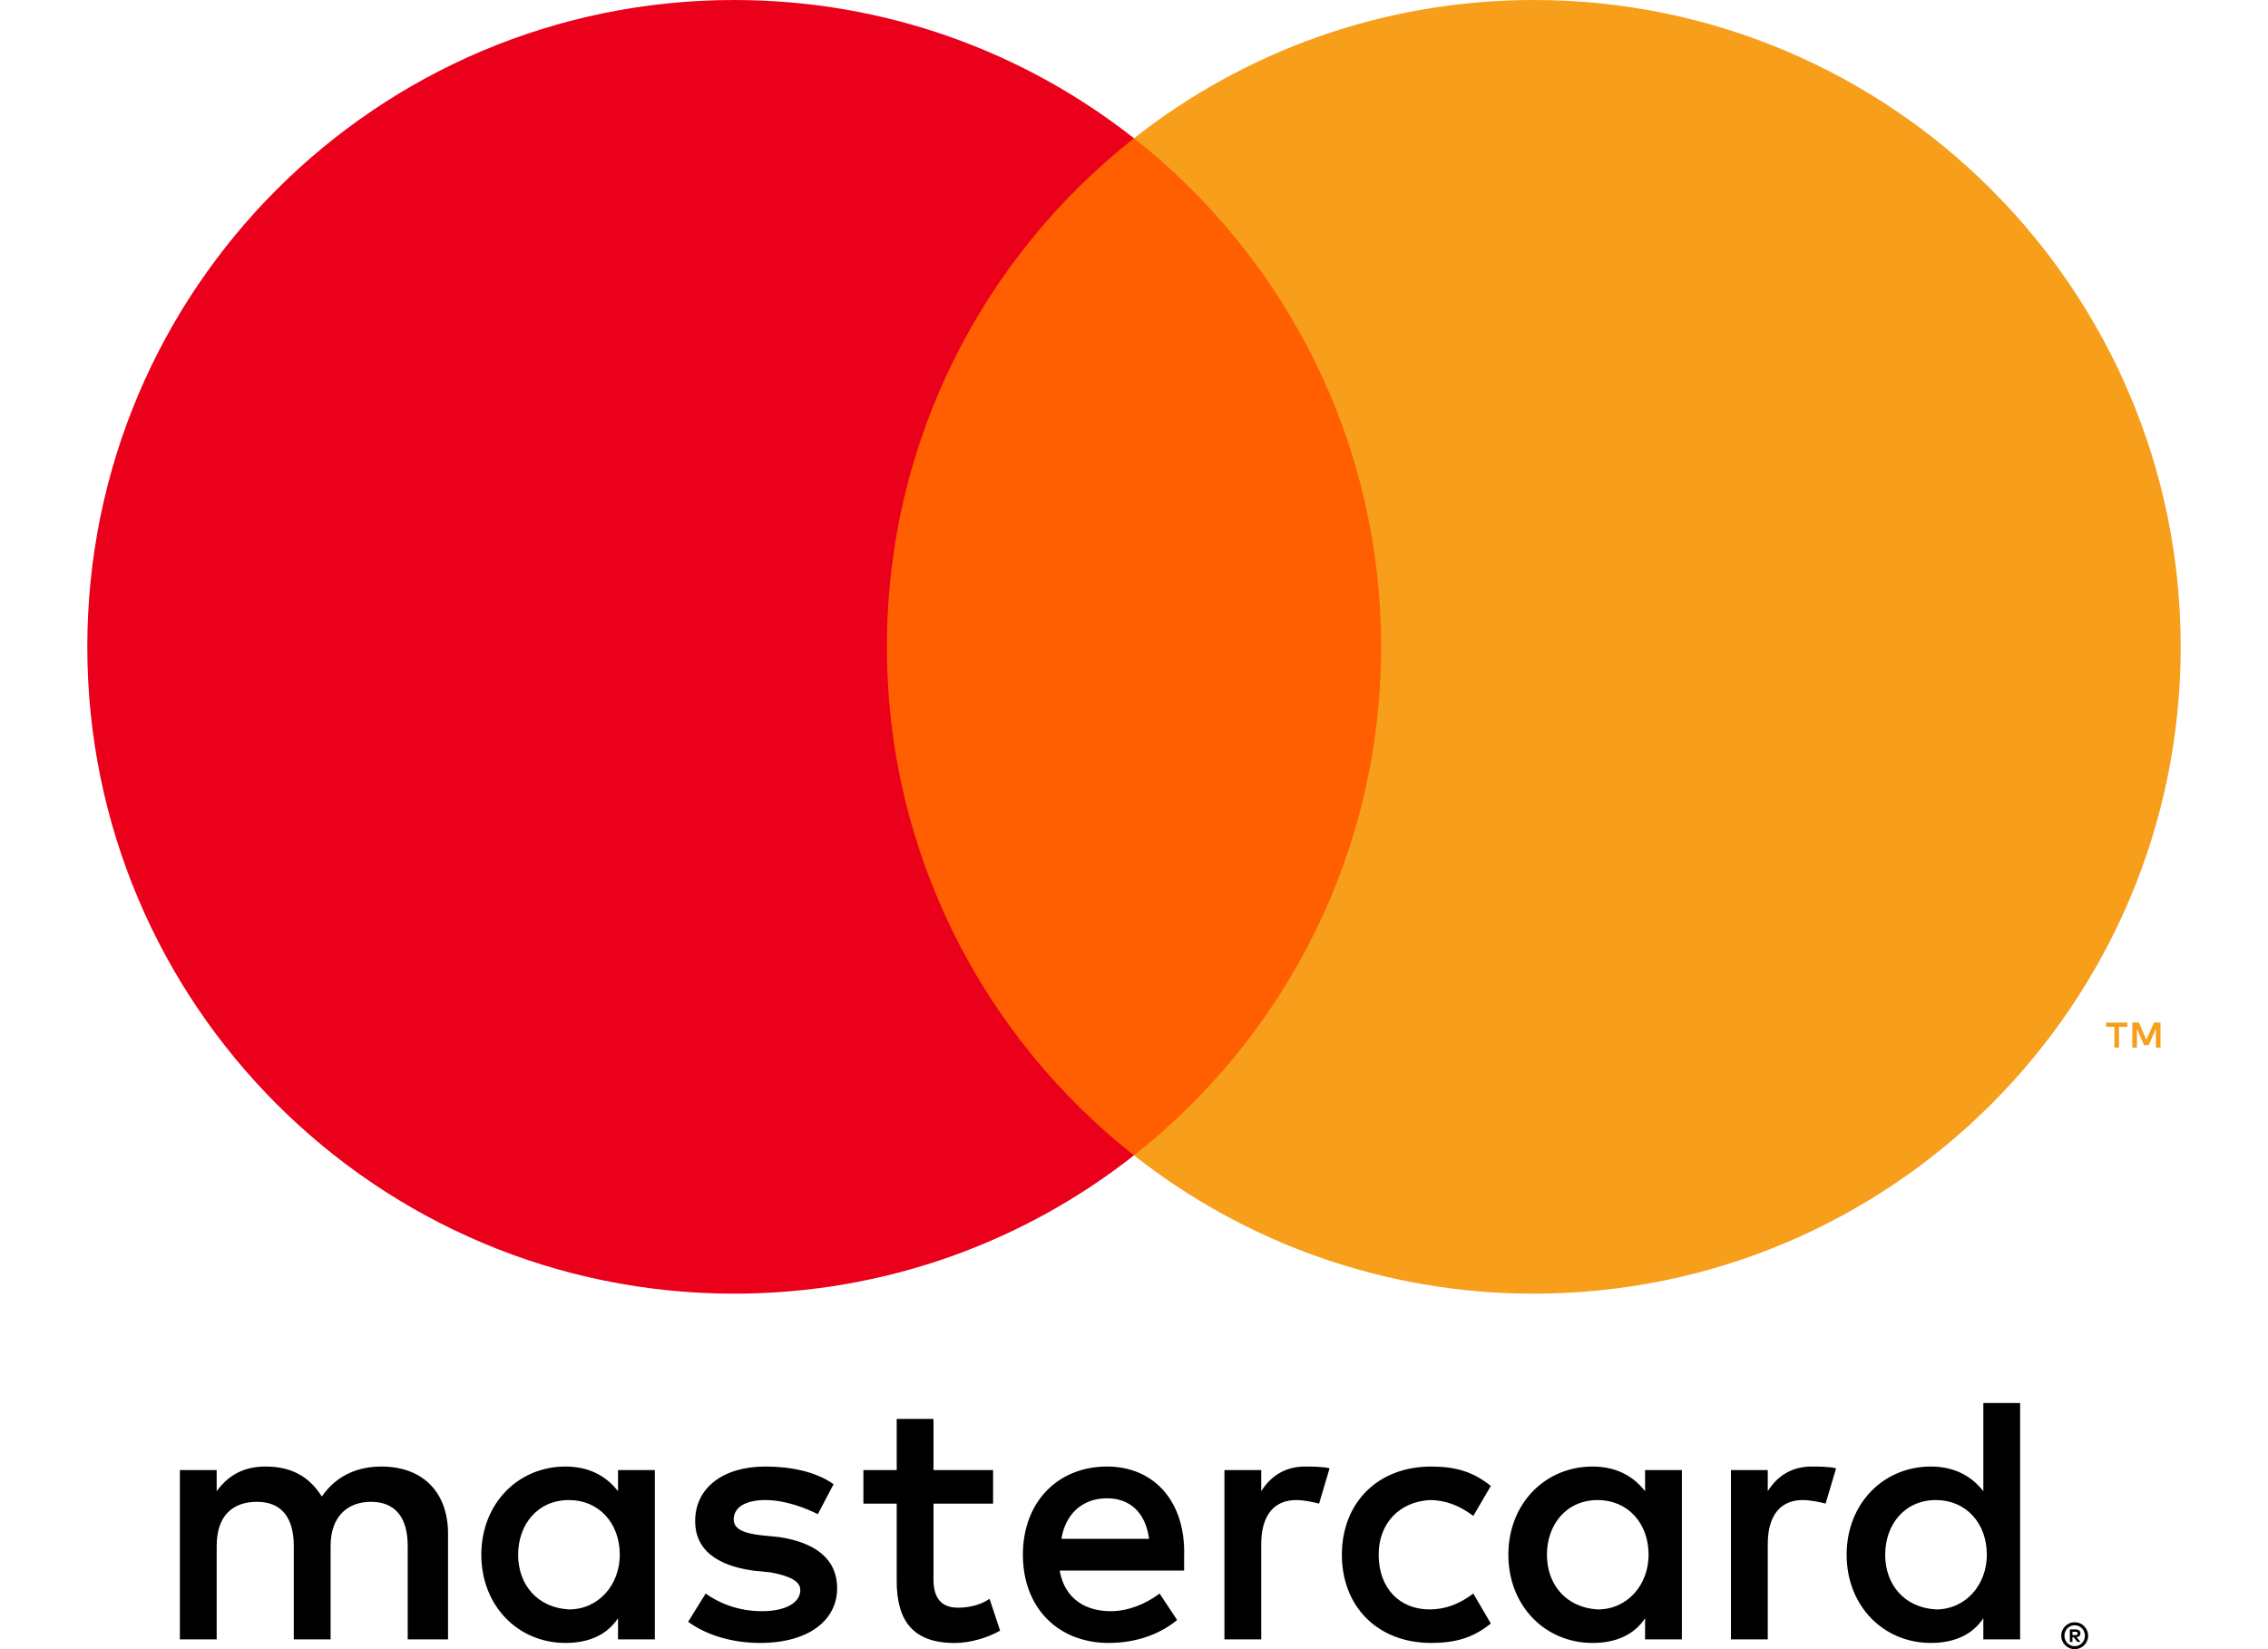
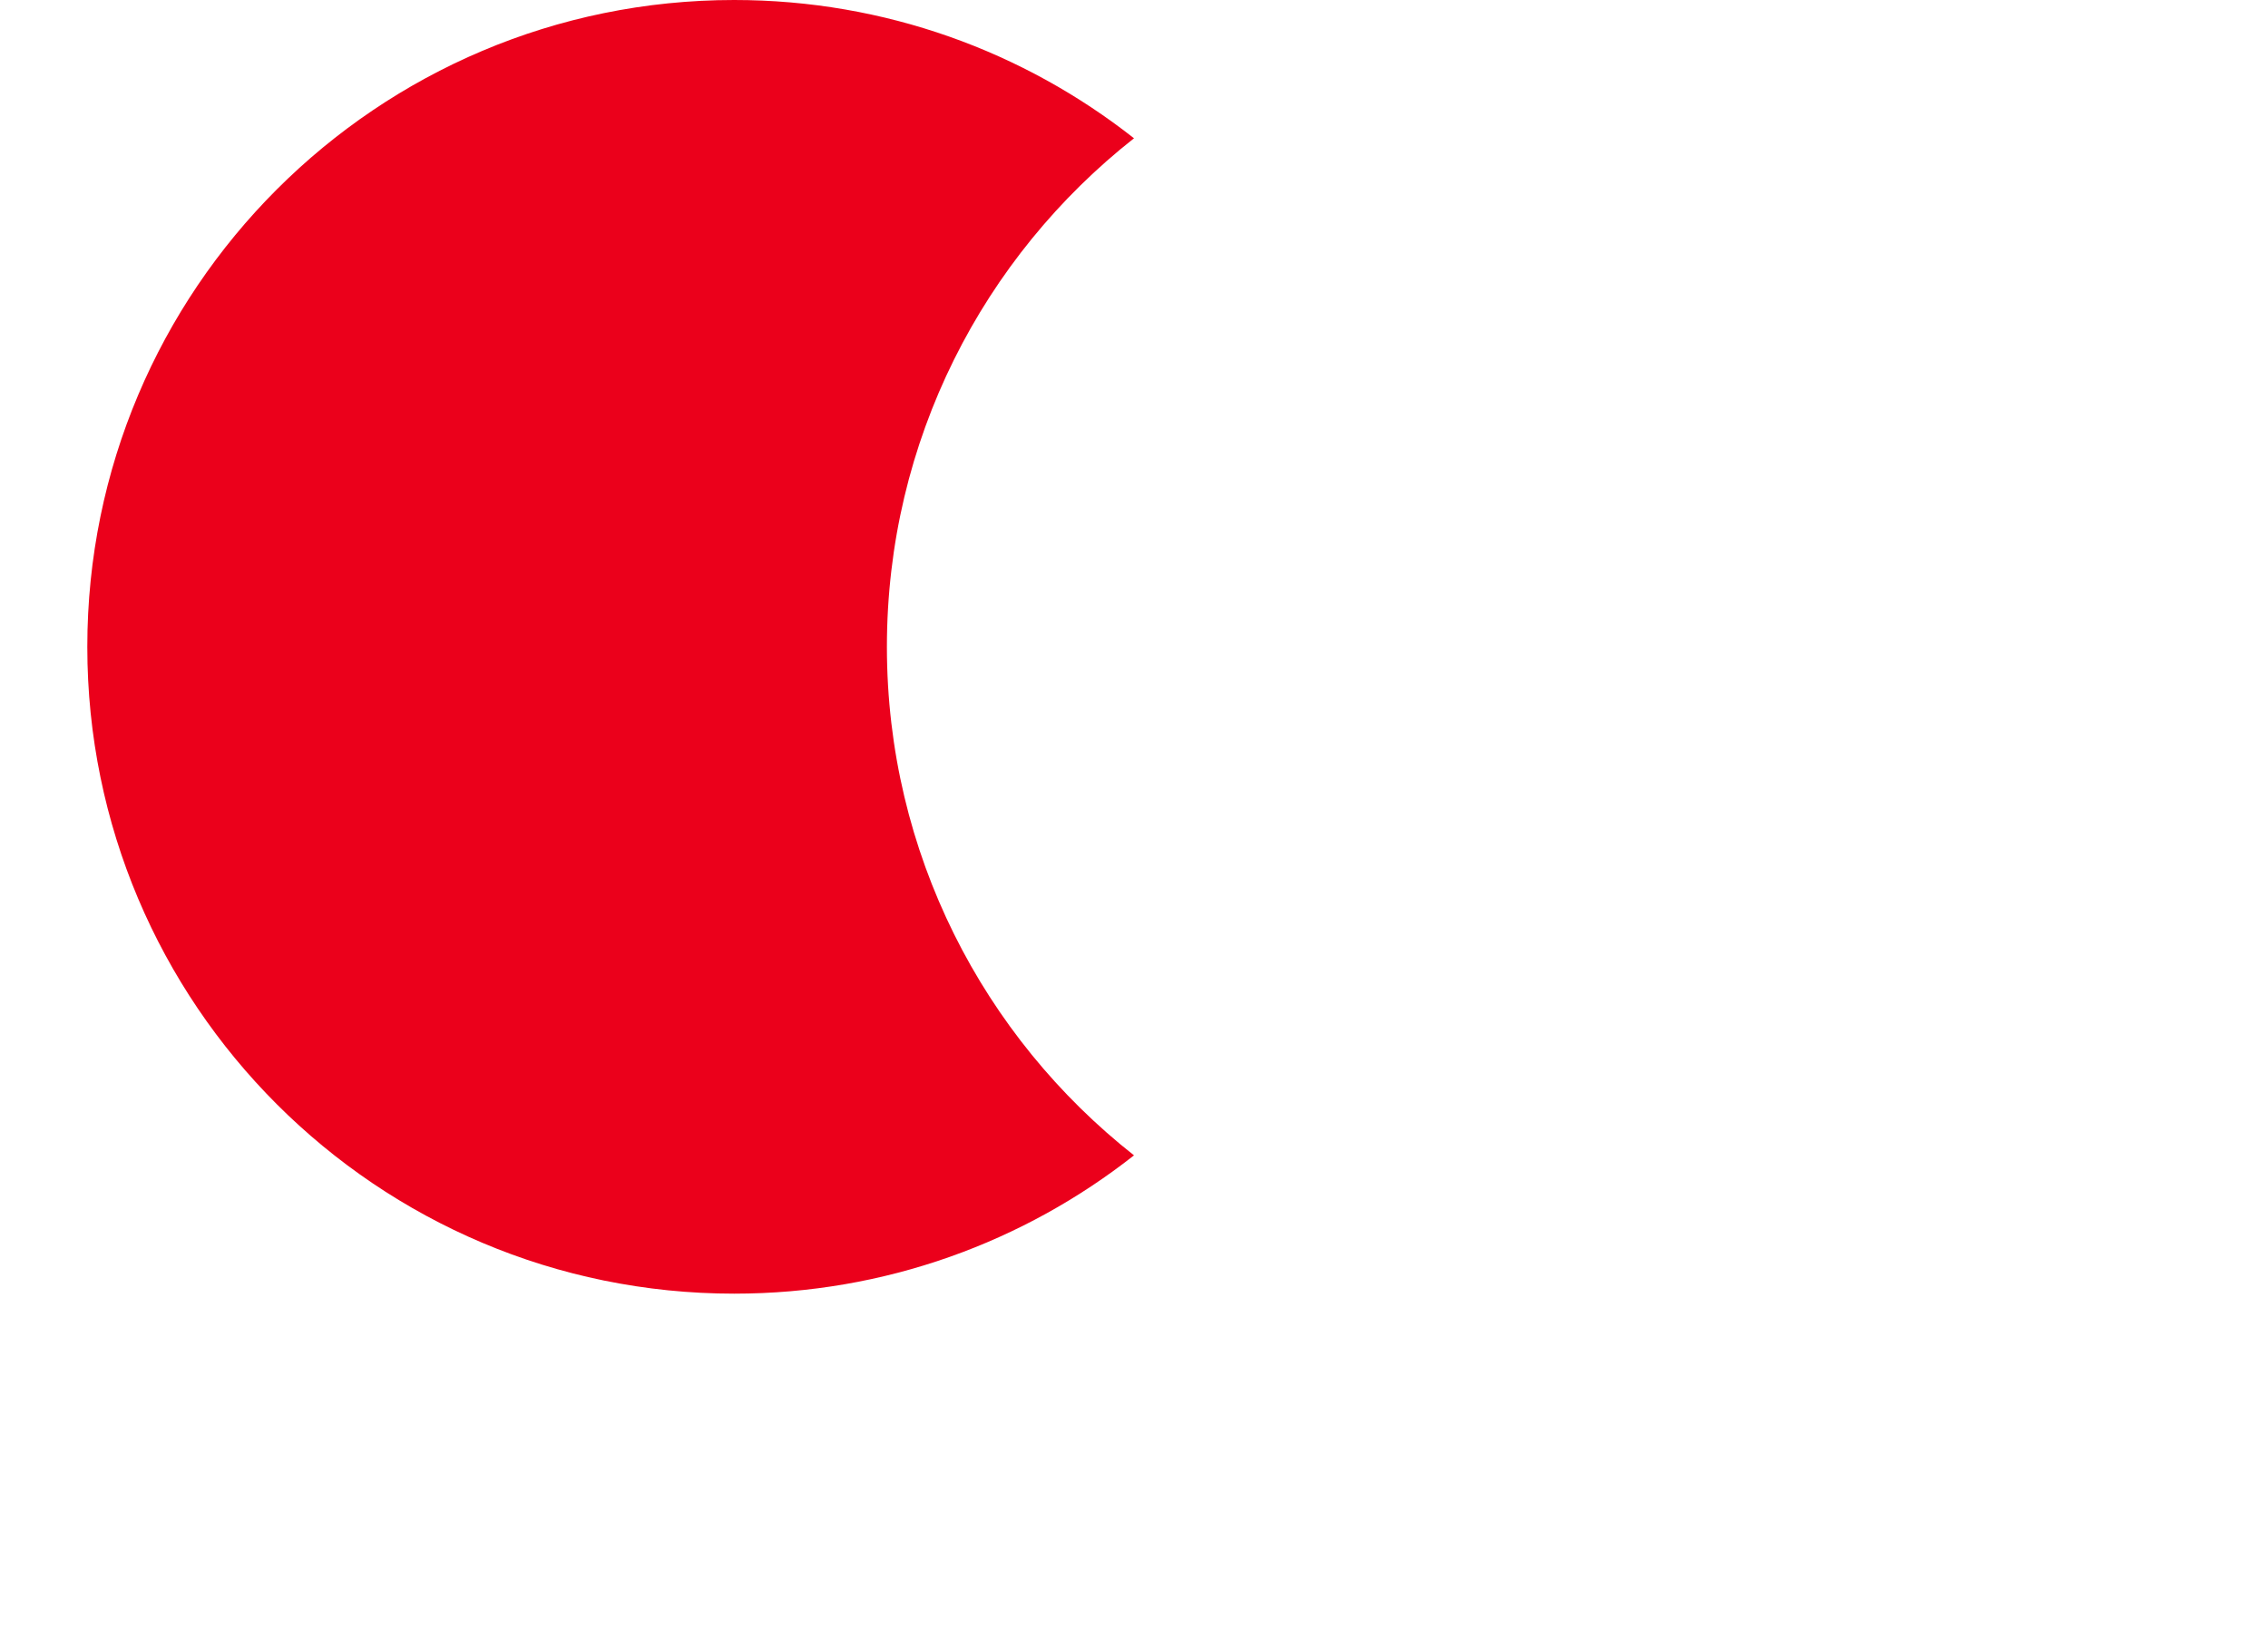
<svg xmlns="http://www.w3.org/2000/svg" width="99" height="72" viewBox="0 0 99 72" fill="none">
-   <path fill-rule="evenodd" clip-rule="evenodd" d="M94.308 45.738V44.642H94.022L93.693 45.396L93.364 44.642H93.077V45.738H93.279V44.911L93.588 45.624H93.797L94.106 44.91V45.738H94.308ZM92.496 45.738V44.829H92.862V44.644H91.929V44.829H92.295V45.738H92.496Z" fill="#F79E1B" />
-   <path fill-rule="evenodd" clip-rule="evenodd" d="M37.145 50.441H61.855V6.037H37.145V50.441Z" fill="#FF5F00" />
-   <path fill-rule="evenodd" clip-rule="evenodd" d="M95.189 28.24C95.189 43.836 82.547 56.479 66.952 56.479C60.364 56.479 54.303 54.222 49.5 50.441C56.068 45.27 60.286 37.247 60.286 28.24C60.286 19.231 56.068 11.208 49.5 6.037C54.303 2.256 60.364 0 66.952 0C82.547 0 95.189 12.643 95.189 28.24Z" fill="#F79E1B" />
  <path fill-rule="evenodd" clip-rule="evenodd" d="M38.714 28.24C38.714 19.231 42.932 11.208 49.5 6.037C44.697 2.256 38.636 0 32.048 0C16.453 0 3.811 12.643 3.811 28.24C3.811 43.836 16.453 56.479 32.048 56.479C38.636 56.479 44.697 54.222 49.5 50.441C42.932 45.27 38.714 37.247 38.714 28.24Z" fill="#EB001B" />
-   <path fill-rule="evenodd" clip-rule="evenodd" d="M19.557 71.574V66.953C19.557 65.182 18.486 64.027 16.649 64.027C15.731 64.027 14.737 64.335 14.048 65.336C13.513 64.489 12.748 64.027 11.6 64.027C10.835 64.027 10.07 64.258 9.458 65.105V64.181H7.852V71.574H9.458V67.492C9.458 66.183 10.147 65.567 11.218 65.567C12.289 65.567 12.824 66.26 12.824 67.492V71.574H14.431V67.492C14.431 66.183 15.196 65.567 16.191 65.567C17.262 65.567 17.797 66.26 17.797 67.492V71.574H19.557ZM43.349 64.181H40.748V61.947H39.142V64.181H37.688V65.645H39.142V69.034C39.142 70.729 39.83 71.73 41.666 71.73C42.355 71.73 43.12 71.499 43.655 71.191L43.196 69.804C42.737 70.112 42.202 70.189 41.819 70.189C41.054 70.189 40.748 69.727 40.748 68.957V65.645H43.349V64.181ZM56.967 64.027C56.049 64.027 55.437 64.489 55.054 65.105V64.181H53.448V71.574H55.054V67.415C55.054 66.183 55.59 65.49 56.584 65.49C56.89 65.49 57.273 65.567 57.579 65.644L58.038 64.104C57.732 64.027 57.273 64.027 56.967 64.027ZM36.387 64.797C35.622 64.258 34.551 64.027 33.404 64.027C31.568 64.027 30.344 64.951 30.344 66.414C30.344 67.646 31.262 68.339 32.868 68.57L33.633 68.647C34.475 68.802 34.934 69.032 34.934 69.418C34.934 69.957 34.322 70.342 33.251 70.342C32.18 70.342 31.338 69.957 30.803 69.572L30.038 70.804C30.879 71.42 32.027 71.728 33.174 71.728C35.316 71.728 36.541 70.727 36.541 69.341C36.541 68.031 35.546 67.338 34.016 67.107L33.251 67.03C32.562 66.953 32.027 66.799 32.027 66.337C32.027 65.798 32.562 65.49 33.404 65.49C34.322 65.49 35.24 65.875 35.699 66.106L36.387 64.797ZM79.076 64.027C78.159 64.027 77.546 64.489 77.164 65.105V64.181H75.557V71.574H77.164V67.415C77.164 66.183 77.699 65.49 78.694 65.49C79 65.49 79.382 65.567 79.689 65.644L80.147 64.104C79.841 64.027 79.382 64.027 79.076 64.027ZM58.574 67.877C58.574 70.111 60.104 71.728 62.475 71.728C63.546 71.728 64.311 71.497 65.076 70.881L64.311 69.572C63.699 70.034 63.087 70.265 62.399 70.265C61.098 70.265 60.18 69.341 60.18 67.877C60.18 66.491 61.098 65.567 62.399 65.49C63.087 65.49 63.699 65.721 64.311 66.183L65.076 64.874C64.311 64.258 63.546 64.027 62.475 64.027C60.104 64.027 58.574 65.644 58.574 67.877ZM73.415 64.181H71.809V65.105C71.273 64.412 70.508 64.027 69.514 64.027C67.448 64.027 65.841 65.644 65.841 67.877C65.841 70.111 67.448 71.728 69.514 71.728C70.585 71.728 71.35 71.343 71.809 70.65V71.574H73.415V64.181ZM67.525 67.877C67.525 66.568 68.366 65.49 69.743 65.49C71.044 65.49 71.962 66.491 71.962 67.877C71.962 69.186 71.044 70.265 69.743 70.265C68.366 70.188 67.525 69.186 67.525 67.877ZM48.322 64.027C46.18 64.027 44.65 65.567 44.65 67.877C44.65 70.188 46.18 71.728 48.398 71.728C49.47 71.728 50.541 71.42 51.382 70.727L50.617 69.572C50.005 70.034 49.24 70.342 48.475 70.342C47.48 70.342 46.486 69.88 46.256 68.57H51.688V67.954C51.765 65.567 50.388 64.027 48.322 64.027ZM48.322 65.413C49.317 65.413 50.005 66.029 50.158 67.184H46.333C46.486 66.183 47.174 65.413 48.322 65.413ZM88.18 61.254H86.574V65.105C86.038 64.412 85.273 64.027 84.279 64.027C82.213 64.027 80.607 65.644 80.607 67.877C80.607 70.111 82.213 71.728 84.279 71.728C85.35 71.728 86.115 71.343 86.574 70.65V71.574H88.18V61.254ZM82.29 67.877C82.29 66.568 83.131 65.49 84.508 65.49C85.809 65.49 86.727 66.491 86.727 67.877C86.727 69.186 85.809 70.265 84.508 70.265C83.131 70.188 82.29 69.186 82.29 67.877ZM28.584 64.181H26.977V65.105C26.442 64.412 25.677 64.027 24.682 64.027C22.617 64.027 21.01 65.644 21.01 67.877C21.01 70.111 22.617 71.728 24.682 71.728C25.753 71.728 26.518 71.343 26.977 70.65V71.574H28.584V64.181ZM22.617 67.877C22.617 66.568 23.458 65.49 24.835 65.49C26.136 65.49 27.054 66.491 27.054 67.877C27.054 69.186 26.136 70.265 24.835 70.265C23.458 70.188 22.617 69.186 22.617 67.877Z" fill="black" />
-   <path fill-rule="evenodd" clip-rule="evenodd" d="M90.465 71.24V71.385H90.596C90.626 71.385 90.65 71.379 90.668 71.367C90.686 71.356 90.695 71.337 90.695 71.312C90.695 71.288 90.686 71.27 90.668 71.258C90.65 71.246 90.626 71.24 90.596 71.24H90.465ZM90.597 71.138C90.666 71.138 90.719 71.154 90.756 71.185C90.794 71.216 90.812 71.258 90.812 71.312C90.812 71.357 90.797 71.395 90.768 71.424C90.738 71.453 90.696 71.471 90.641 71.477L90.816 71.683H90.679L90.518 71.479H90.465V71.683H90.351V71.138H90.597ZM90.564 71.87C90.626 71.87 90.683 71.859 90.737 71.834C90.791 71.81 90.838 71.778 90.878 71.737C90.919 71.695 90.95 71.647 90.974 71.591C90.996 71.535 91.008 71.476 91.008 71.412C91.008 71.35 90.996 71.29 90.974 71.235C90.95 71.179 90.919 71.13 90.878 71.089C90.838 71.048 90.791 71.016 90.737 70.992C90.683 70.968 90.626 70.957 90.564 70.957C90.501 70.957 90.442 70.968 90.387 70.992C90.332 71.016 90.285 71.048 90.244 71.089C90.204 71.13 90.172 71.179 90.149 71.235C90.126 71.29 90.114 71.35 90.114 71.412C90.114 71.476 90.126 71.535 90.149 71.591C90.172 71.647 90.204 71.695 90.244 71.737C90.285 71.778 90.332 71.81 90.387 71.834C90.442 71.859 90.501 71.87 90.564 71.87ZM90.564 70.826C90.645 70.826 90.72 70.841 90.792 70.872C90.863 70.903 90.924 70.944 90.978 70.998C91.03 71.051 91.073 71.114 91.103 71.185C91.133 71.256 91.149 71.332 91.149 71.412C91.149 71.493 91.133 71.569 91.103 71.64C91.073 71.711 91.03 71.773 90.978 71.826C90.924 71.88 90.863 71.922 90.792 71.953C90.72 71.984 90.645 72 90.564 72C90.481 72 90.404 71.984 90.332 71.953C90.26 71.922 90.198 71.88 90.145 71.826C90.093 71.773 90.051 71.711 90.021 71.64C89.99 71.569 89.975 71.493 89.975 71.412C89.975 71.332 89.99 71.256 90.021 71.185C90.051 71.114 90.093 71.051 90.145 70.998C90.198 70.944 90.26 70.903 90.332 70.872C90.404 70.841 90.481 70.826 90.564 70.826Z" fill="black" />
</svg>